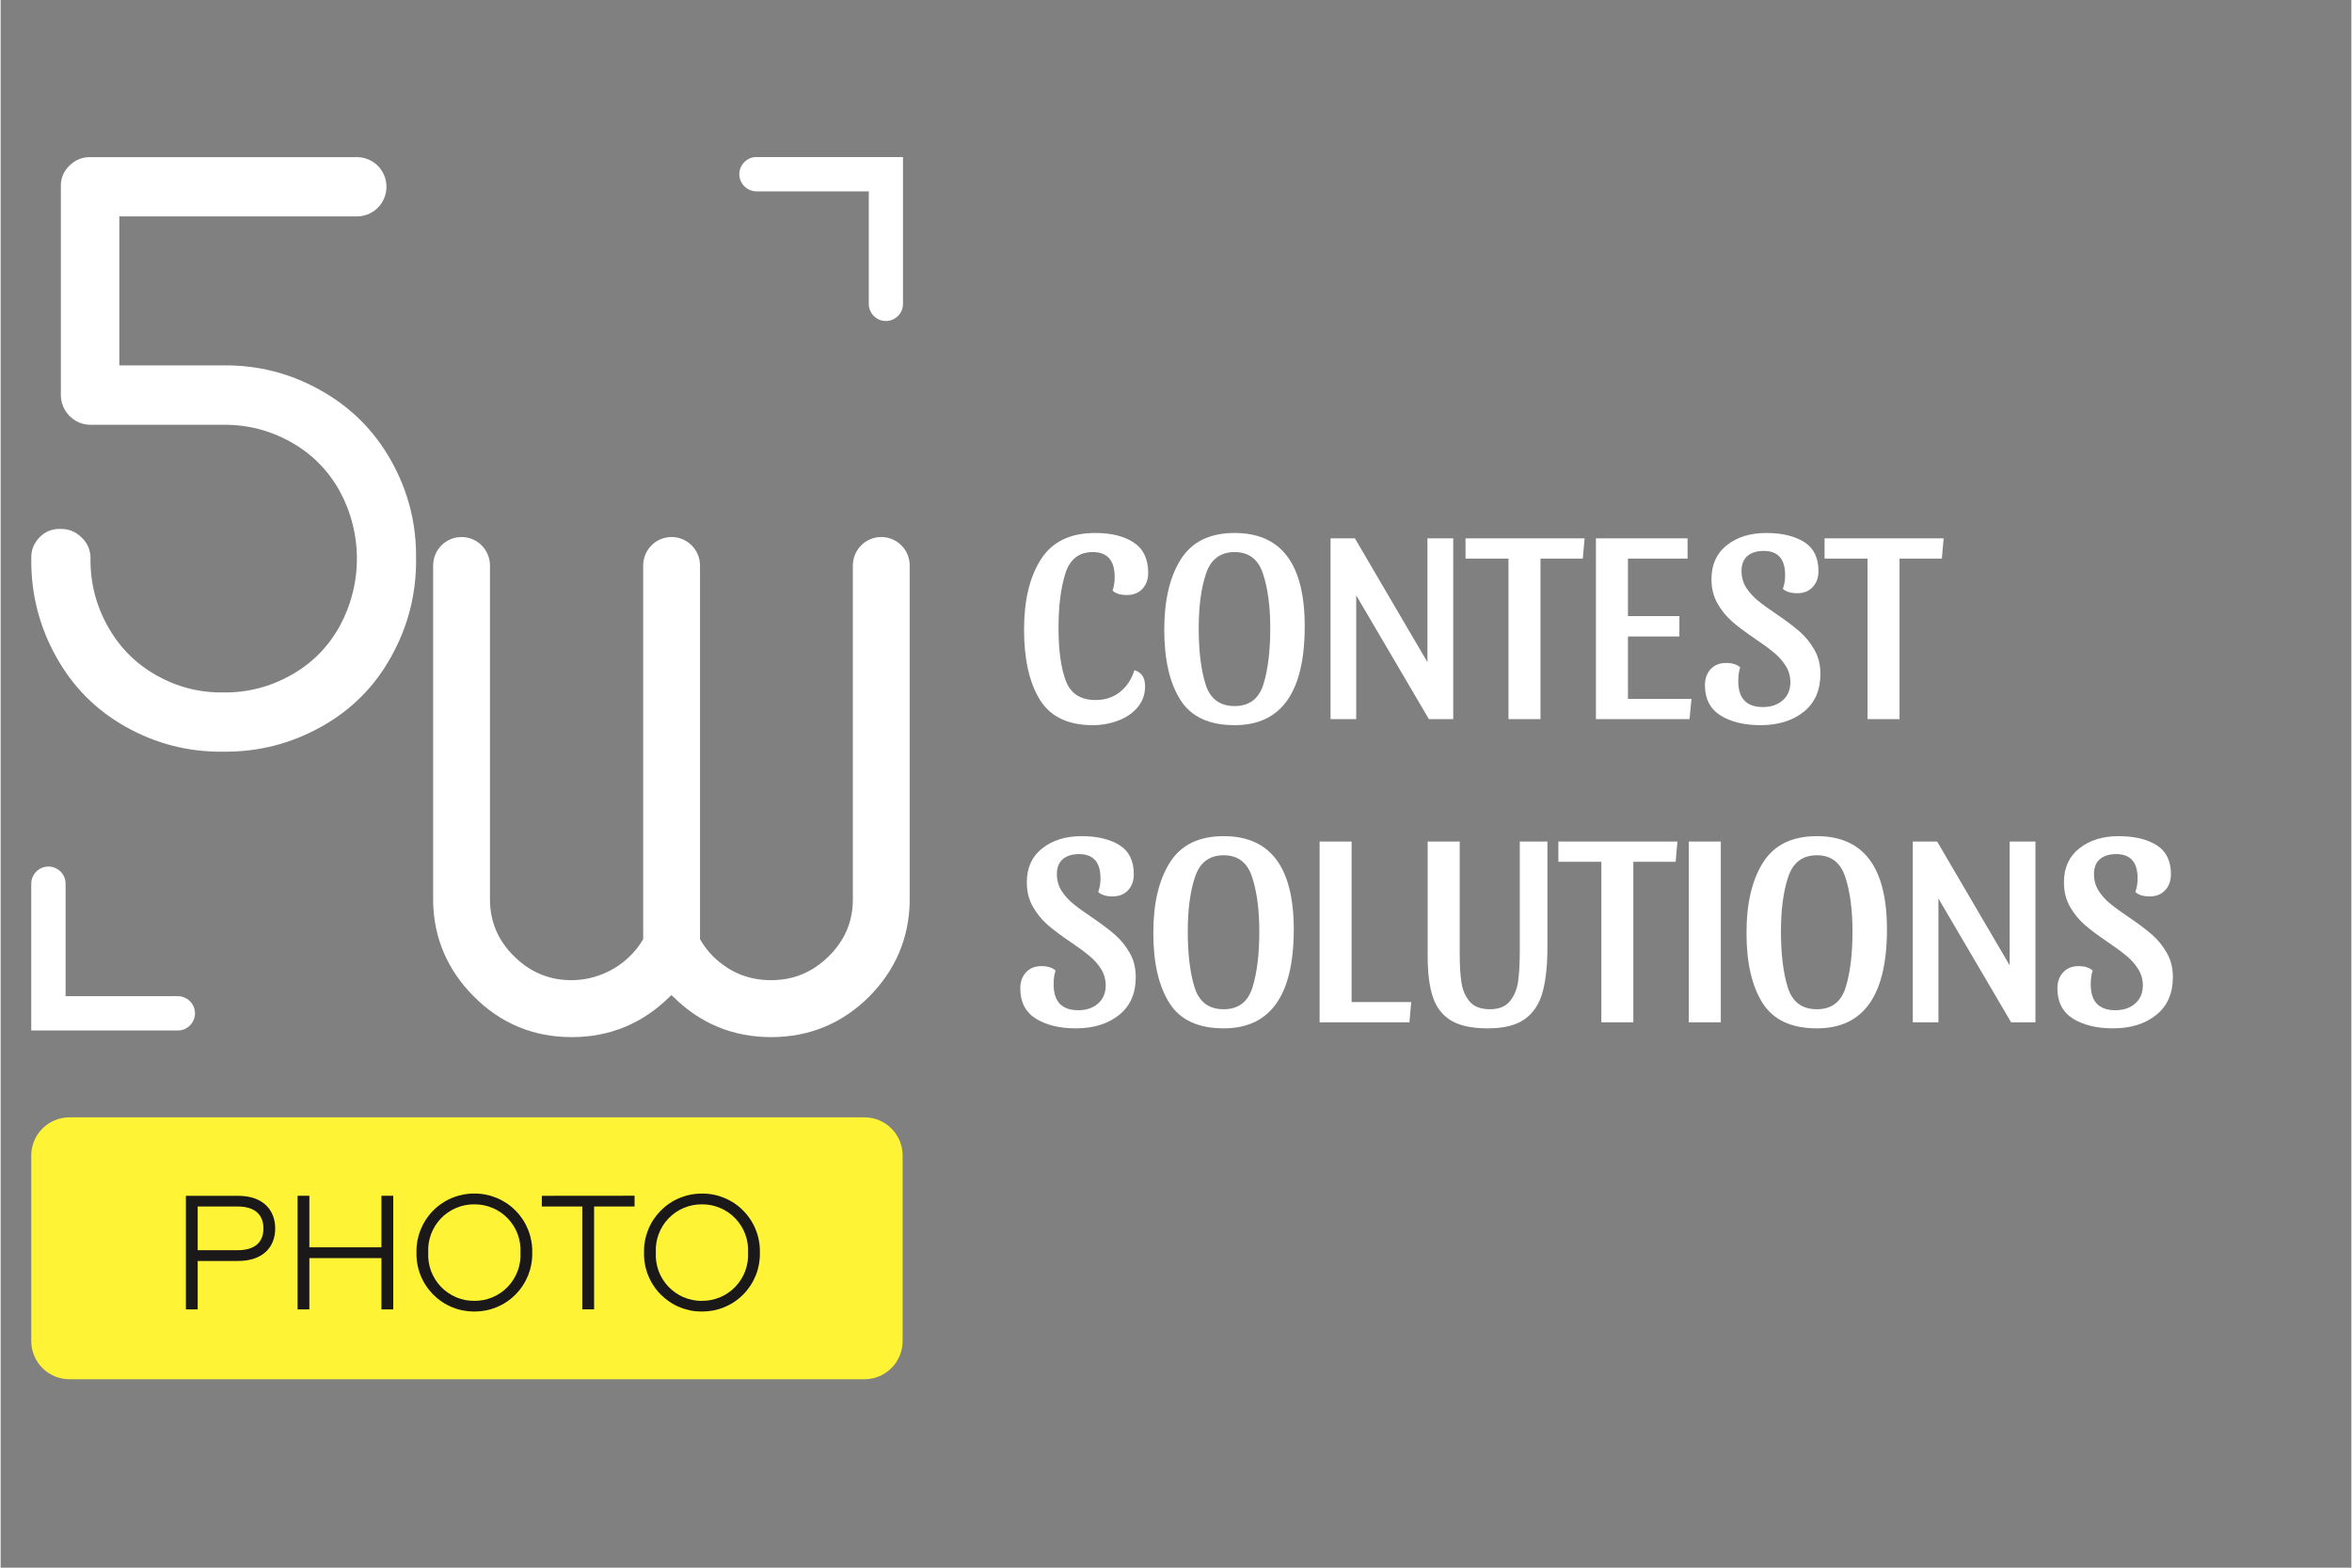
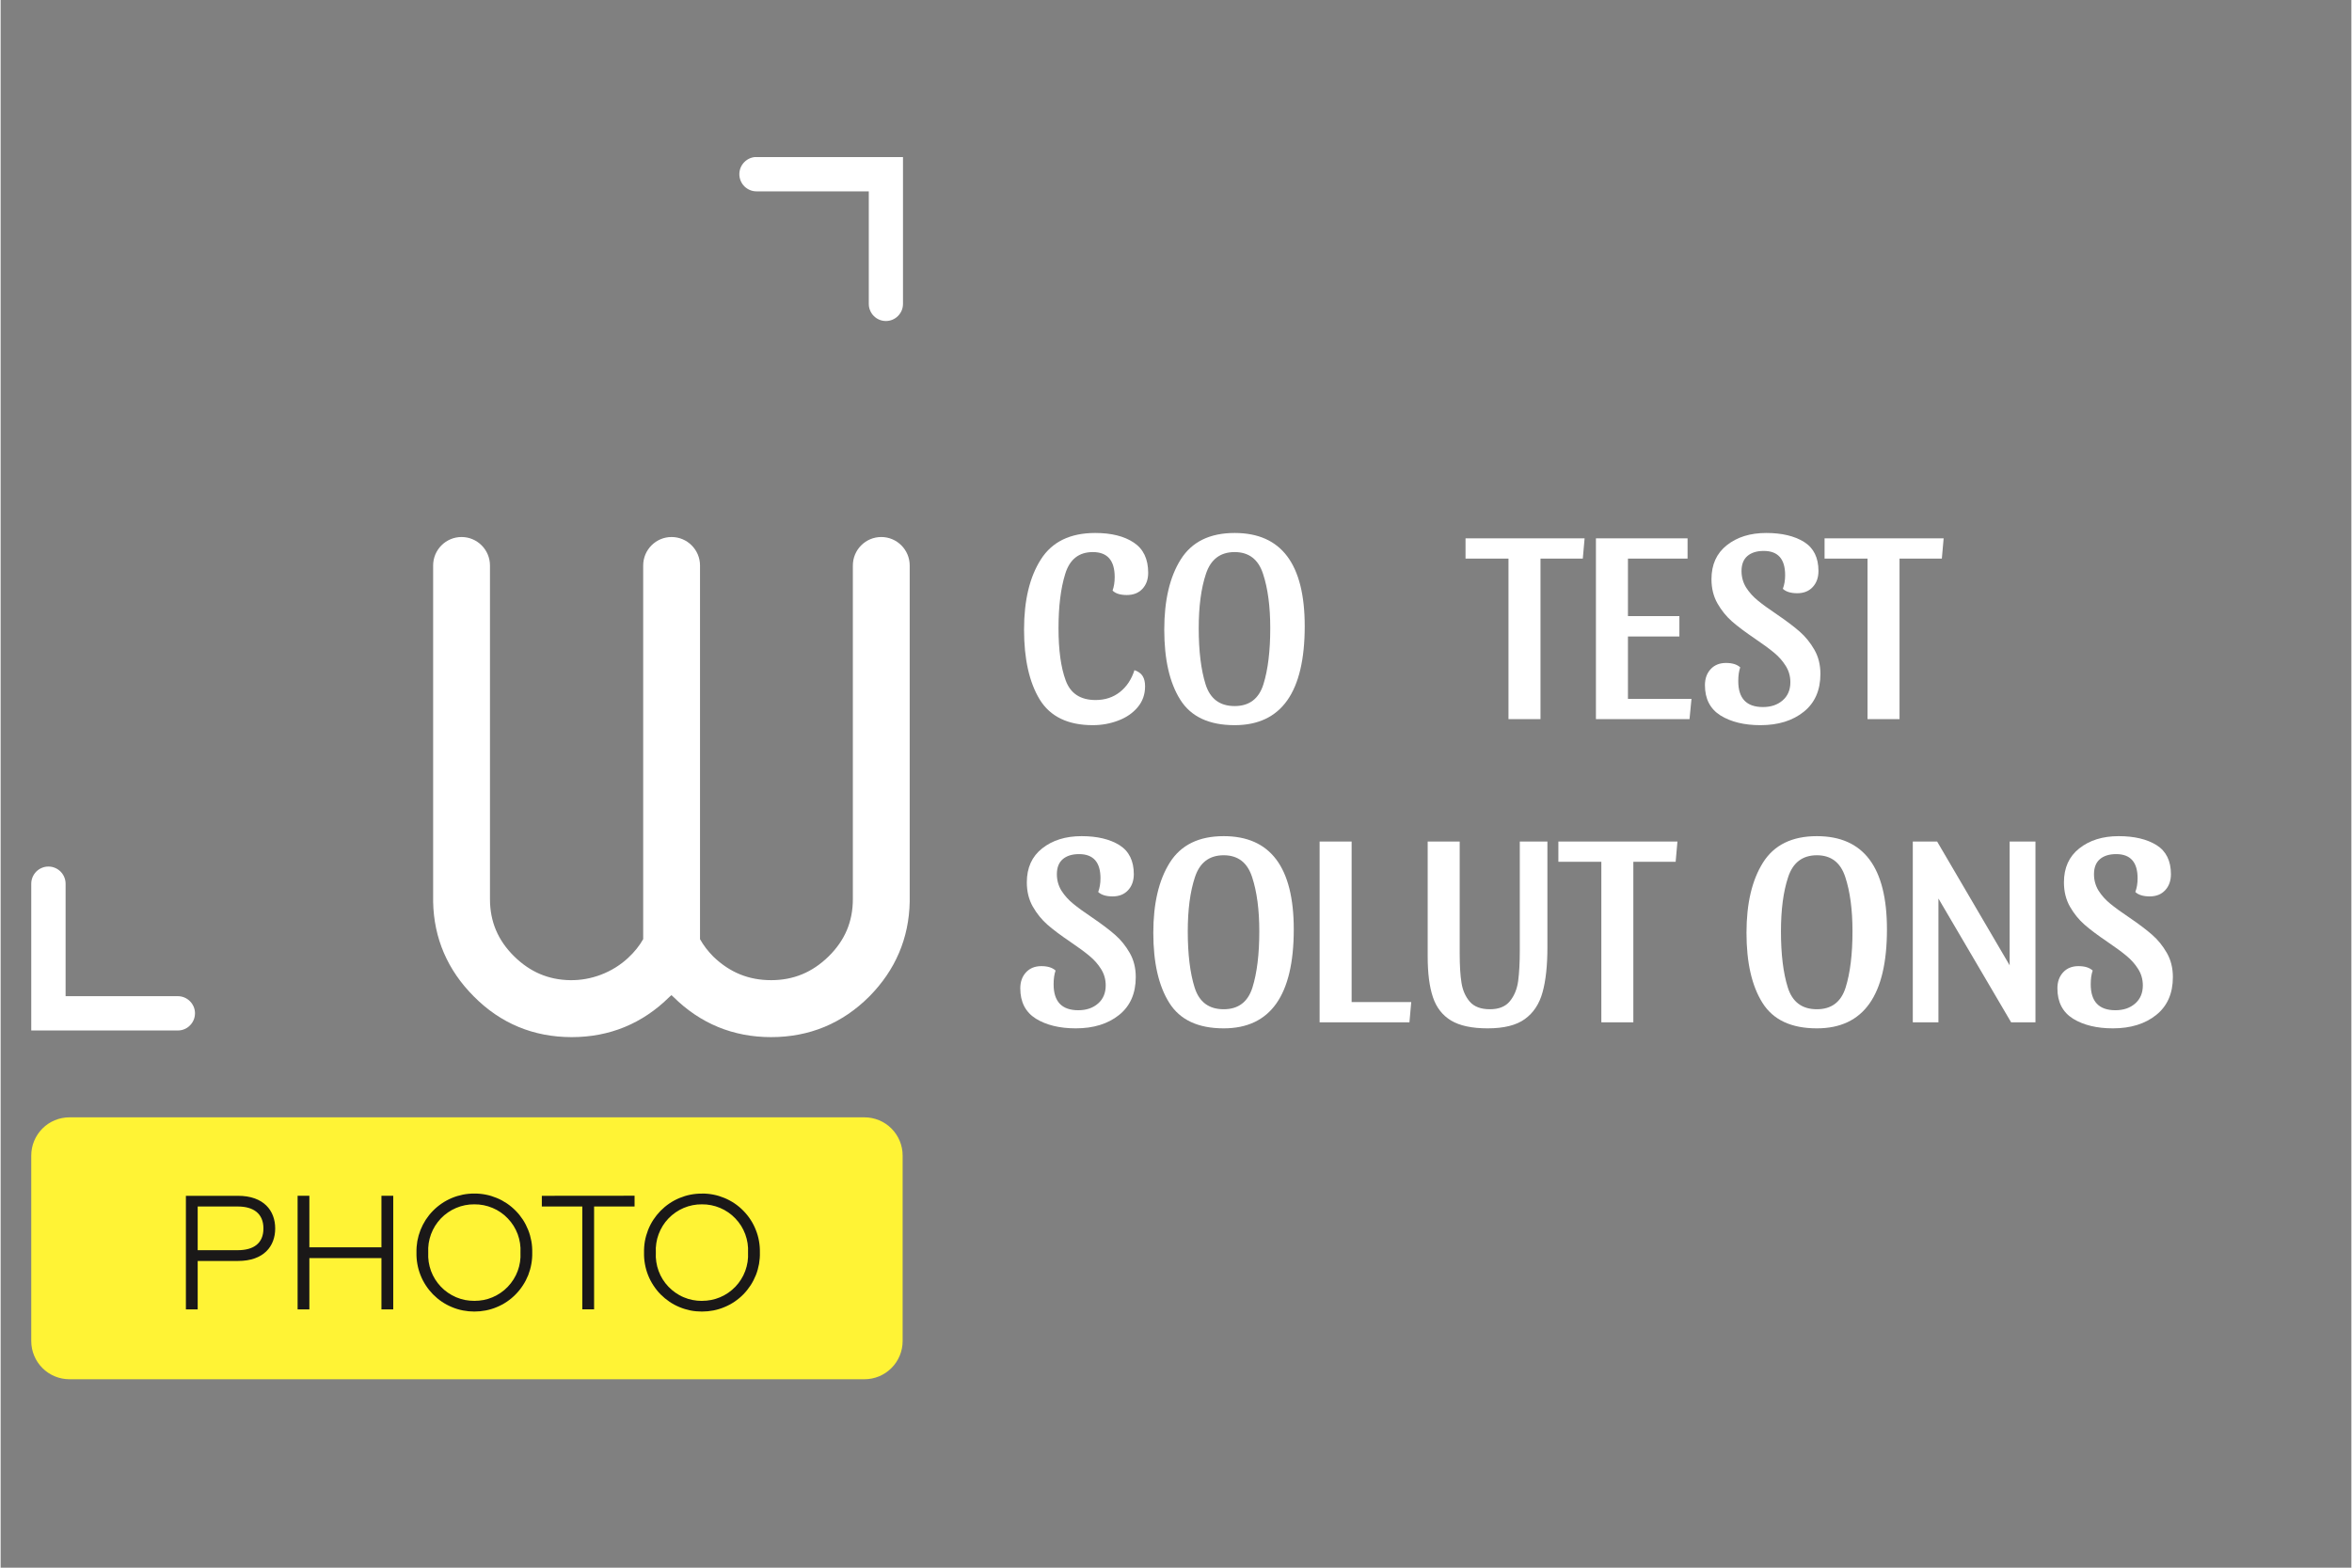
<svg xmlns="http://www.w3.org/2000/svg" width="300" zoomAndPan="magnify" viewBox="0 0 224.88 150" height="200" preserveAspectRatio="xMidYMid meet" version="1.0">
  <rect x="0" y="0" width="224.88" height="150" fill="#808080" stroke="none" />
  <defs>
    <g />
    <clipPath id="e0eb83769a">
-       <path d="M 2.723 15.031 L 40 15.031 L 40 72 L 2.723 72 Z M 2.723 15.031 " clip-rule="nonzero" />
-     </clipPath>
+       </clipPath>
    <clipPath id="05c9493c43">
      <path d="M 70 15.031 L 87 15.031 L 87 31 L 70 31 Z M 70 15.031 " clip-rule="nonzero" />
    </clipPath>
    <clipPath id="65c3858b43">
-       <path d="M 2.723 82 L 19 82 L 19 99 L 2.723 99 Z M 2.723 82 " clip-rule="nonzero" />
+       <path d="M 2.723 82 L 19 82 L 19 99 L 2.723 99 Z " clip-rule="nonzero" />
    </clipPath>
    <clipPath id="1db70afe44">
      <path d="M 2.723 106 L 87 106 L 87 131.969 L 2.723 131.969 Z M 2.723 106 " clip-rule="nonzero" />
    </clipPath>
  </defs>
  <path fill="#ffffff" d="M 73.707 98.914 C 70.164 98.914 67.09 97.648 64.574 95.152 L 64.168 94.789 L 63.766 95.152 C 61.246 97.648 58.172 98.914 54.633 98.914 C 51.062 98.914 47.984 97.637 45.488 95.109 C 43.039 92.656 41.762 89.684 41.695 86.285 L 41.695 54.109 C 41.695 52.785 42.77 51.703 44.094 51.703 C 45.418 51.703 46.496 52.785 46.496 54.109 L 46.496 86.02 C 46.496 88.238 47.305 90.16 48.906 91.734 C 50.469 93.27 52.34 94.066 54.469 94.105 C 54.516 94.105 54.562 94.105 54.609 94.105 C 56.676 94.105 58.723 93.301 60.234 91.898 C 60.887 91.297 61.406 90.637 61.785 89.945 L 61.785 54.109 C 61.785 52.785 62.863 51.703 64.184 51.703 C 65.508 51.703 66.586 52.785 66.586 54.109 L 66.586 89.945 C 66.938 90.586 67.398 91.199 67.969 91.77 C 69.574 93.316 71.508 94.105 73.707 94.105 C 75.902 94.105 77.832 93.309 79.434 91.734 C 81.035 90.16 81.844 88.238 81.844 86.02 L 81.844 54.109 C 81.844 52.785 82.922 51.703 84.246 51.703 C 85.57 51.703 86.645 52.785 86.645 54.109 L 86.645 86.281 C 86.578 89.684 85.312 92.652 82.883 95.109 C 80.363 97.637 77.277 98.914 73.707 98.914 Z M 73.707 98.914 " fill-opacity="1" fill-rule="nonzero" />
  <path fill="#ffffff" d="M 73.707 98.598 C 77.203 98.598 80.188 97.359 82.656 94.883 C 85.039 92.477 86.262 89.609 86.328 86.281 L 86.328 54.109 C 86.328 52.957 85.395 52.023 84.246 52.023 C 83.098 52.023 82.164 52.957 82.164 54.109 L 82.164 86.02 C 82.164 88.34 81.328 90.32 79.656 91.965 C 77.984 93.605 76 94.426 73.707 94.426 C 71.414 94.426 69.426 93.617 67.742 91.996 C 67.133 91.383 66.641 90.727 66.266 90.023 L 66.266 54.109 C 66.266 52.957 65.336 52.023 64.184 52.023 C 63.035 52.023 62.105 52.957 62.105 54.109 L 62.105 90.023 C 61.703 90.777 61.152 91.48 60.449 92.133 C 58.836 93.633 56.668 94.461 54.465 94.422 C 52.238 94.387 50.312 93.562 48.684 91.965 C 47.012 90.32 46.176 88.34 46.176 86.02 L 46.176 54.109 C 46.176 52.957 45.242 52.023 44.094 52.023 C 42.945 52.023 42.012 52.957 42.012 54.109 L 42.012 86.281 C 42.078 89.609 43.312 92.477 45.715 94.883 C 48.164 97.359 51.137 98.598 54.633 98.598 C 58.105 98.598 61.078 97.371 63.547 94.918 L 64.168 94.359 L 64.793 94.918 C 67.262 97.371 70.234 98.598 73.707 98.598 M 73.707 99.234 C 70.082 99.234 66.934 97.941 64.355 95.383 L 64.172 95.219 L 63.984 95.383 C 61.402 97.941 58.258 99.234 54.633 99.234 C 50.973 99.234 47.82 97.922 45.262 95.336 C 42.754 92.82 41.445 89.777 41.375 86.293 L 41.375 54.109 C 41.375 52.605 42.594 51.383 44.094 51.383 C 45.594 51.383 46.812 52.605 46.812 54.109 L 46.812 86.02 C 46.812 88.18 47.57 89.973 49.129 91.508 C 50.652 93.004 52.402 93.75 54.473 93.785 C 56.504 93.82 58.531 93.043 60.016 91.664 C 60.621 91.105 61.109 90.5 61.469 89.859 L 61.469 54.109 C 61.469 52.605 62.688 51.383 64.184 51.383 C 65.684 51.383 66.906 52.605 66.906 54.109 L 66.906 89.863 C 67.234 90.449 67.664 91.012 68.188 91.539 C 69.762 93.051 71.566 93.785 73.707 93.785 C 75.848 93.785 77.648 93.039 79.211 91.508 C 80.77 89.973 81.527 88.18 81.527 86.02 L 81.527 54.109 C 81.527 52.605 82.746 51.383 84.246 51.383 C 85.746 51.383 86.965 52.605 86.965 54.109 L 86.965 86.293 C 86.895 89.773 85.598 92.816 83.109 95.336 C 80.527 97.926 77.363 99.234 73.707 99.234 Z M 73.707 99.234 " fill-opacity="1" fill-rule="nonzero" />
  <g clip-path="url(#e0eb83769a)">
-     <path fill="#ffffff" d="M 11.934 69.523 C 9.105 67.926 6.906 65.707 5.328 62.867 C 3.691 59.941 2.895 56.801 2.934 53.445 C 2.906 52.652 3.172 51.973 3.73 51.406 C 4.27 50.859 4.922 50.59 5.691 50.609 C 6.5 50.59 7.191 50.867 7.762 51.441 C 8.332 51.992 8.609 52.66 8.598 53.453 C 8.574 55.773 9.129 57.941 10.27 59.961 C 11.367 61.926 12.891 63.469 14.844 64.582 C 16.844 65.727 19 66.285 21.305 66.254 C 23.621 66.281 25.785 65.723 27.801 64.582 C 29.77 63.477 31.305 61.938 32.41 59.961 C 32.957 58.965 33.375 57.914 33.656 56.812 C 33.941 55.711 34.082 54.59 34.082 53.453 C 34.082 52.312 33.941 51.191 33.656 50.09 C 33.375 48.988 32.957 47.938 32.41 46.941 C 31.305 44.969 29.77 43.426 27.801 42.316 C 25.785 41.18 23.617 40.621 21.305 40.645 L 8.598 40.645 C 8.223 40.645 7.863 40.57 7.516 40.426 C 7.168 40.281 6.863 40.074 6.598 39.809 C 6.332 39.539 6.125 39.234 5.98 38.887 C 5.836 38.539 5.762 38.176 5.762 37.801 L 5.762 17.871 C 5.738 17.066 6.016 16.387 6.598 15.836 C 7.152 15.289 7.816 15.023 8.594 15.035 L 34.078 15.035 C 34.453 15.035 34.816 15.105 35.164 15.25 C 35.508 15.395 35.816 15.598 36.082 15.863 C 36.348 16.133 36.551 16.438 36.695 16.785 C 36.84 17.133 36.91 17.496 36.91 17.871 C 36.91 18.246 36.84 18.609 36.695 18.957 C 36.551 19.305 36.348 19.613 36.082 19.879 C 35.816 20.145 35.508 20.348 35.164 20.492 C 34.816 20.637 34.453 20.707 34.078 20.707 L 11.355 20.707 L 11.355 34.961 L 21.301 34.961 C 24.652 34.922 27.789 35.734 30.703 37.398 C 33.535 39 35.746 41.219 37.344 44.055 C 38.984 46.969 39.785 50.098 39.742 53.441 C 39.781 56.793 38.98 59.938 37.344 62.863 C 35.762 65.711 33.547 67.93 30.703 69.52 C 27.781 71.156 24.648 71.957 21.301 71.922 C 17.965 71.965 14.84 71.164 11.934 69.523 Z M 11.934 69.523 " fill-opacity="1" fill-rule="nonzero" />
-   </g>
+     </g>
  <g clip-path="url(#05c9493c43)">
    <path fill="#ffffff" d="M 84.691 30.715 C 84.473 30.715 84.262 30.676 84.062 30.59 C 83.859 30.508 83.684 30.387 83.531 30.234 C 83.375 30.082 83.258 29.902 83.176 29.699 C 83.09 29.5 83.051 29.289 83.051 29.07 L 83.051 18.309 L 72.312 18.309 C 72.094 18.309 71.883 18.27 71.684 18.184 C 71.48 18.102 71.305 17.98 71.148 17.828 C 70.996 17.676 70.879 17.496 70.793 17.293 C 70.711 17.094 70.668 16.883 70.668 16.664 C 70.668 16.449 70.711 16.238 70.793 16.035 C 70.879 15.836 70.996 15.656 71.152 15.504 C 71.305 15.348 71.48 15.23 71.684 15.145 C 71.883 15.062 72.094 15.02 72.312 15.02 L 86.324 15.02 L 86.324 29.062 C 86.324 29.281 86.285 29.492 86.203 29.695 C 86.121 29.895 86 30.074 85.848 30.23 C 85.695 30.383 85.52 30.504 85.316 30.59 C 85.117 30.672 84.906 30.715 84.691 30.715 Z M 84.691 30.715 " fill-opacity="1" fill-rule="nonzero" />
  </g>
  <g clip-path="url(#65c3858b43)">
    <path fill="#ffffff" d="M 16.945 98.598 L 2.93 98.598 L 2.93 84.559 C 2.93 84.34 2.973 84.129 3.055 83.93 C 3.141 83.727 3.258 83.551 3.41 83.395 C 3.566 83.242 3.742 83.121 3.945 83.039 C 4.145 82.953 4.355 82.914 4.574 82.914 C 4.789 82.914 5 82.953 5.199 83.039 C 5.402 83.121 5.578 83.242 5.734 83.395 C 5.887 83.551 6.004 83.727 6.09 83.93 C 6.172 84.129 6.215 84.34 6.215 84.559 L 6.215 95.316 L 16.953 95.316 C 17.168 95.316 17.379 95.359 17.578 95.441 C 17.781 95.527 17.957 95.645 18.113 95.801 C 18.266 95.953 18.383 96.133 18.469 96.332 C 18.551 96.535 18.594 96.742 18.594 96.961 C 18.59 97.18 18.551 97.391 18.465 97.59 C 18.379 97.793 18.262 97.969 18.105 98.121 C 17.953 98.277 17.773 98.395 17.574 98.477 C 17.371 98.559 17.16 98.602 16.945 98.598 Z M 16.945 98.598 " fill-opacity="1" fill-rule="nonzero" />
  </g>
  <g clip-path="url(#1db70afe44)">
    <path fill="#fff335" d="M 6.578 106.91 L 82.641 106.91 C 83.125 106.91 83.59 107.004 84.035 107.188 C 84.484 107.375 84.879 107.637 85.219 107.98 C 85.562 108.324 85.824 108.719 86.012 109.168 C 86.195 109.613 86.289 110.082 86.289 110.566 L 86.289 128.312 C 86.289 128.797 86.195 129.266 86.012 129.711 C 85.824 130.16 85.562 130.555 85.219 130.898 C 84.879 131.238 84.484 131.504 84.035 131.691 C 83.59 131.875 83.125 131.969 82.641 131.969 L 6.578 131.969 C 6.094 131.969 5.629 131.875 5.184 131.691 C 4.734 131.504 4.34 131.238 4 130.898 C 3.656 130.555 3.395 130.16 3.207 129.711 C 3.023 129.266 2.93 128.797 2.93 128.312 L 2.93 110.566 C 2.93 110.082 3.023 109.613 3.207 109.168 C 3.395 108.719 3.656 108.324 4 107.98 C 4.34 107.637 4.734 107.375 5.184 107.188 C 5.629 107.004 6.094 106.91 6.578 106.91 Z M 6.578 106.91 " fill-opacity="1" fill-rule="nonzero" />
  </g>
  <path fill="#1a1818" d="M 26.266 117.543 C 26.266 115.84 25.172 114.418 22.707 114.418 L 17.723 114.418 L 17.723 125.285 L 18.852 125.285 L 18.852 120.652 L 22.707 120.652 C 25.172 120.652 26.266 119.246 26.266 117.543 Z M 25.141 117.543 C 25.141 118.969 24.191 119.621 22.691 119.621 L 18.852 119.621 L 18.852 115.441 L 22.691 115.441 C 24.191 115.441 25.141 116.117 25.141 117.543 Z M 37.559 125.285 L 37.559 114.414 L 36.43 114.414 L 36.43 119.348 L 29.535 119.348 L 29.535 114.414 L 28.41 114.414 L 28.41 125.285 L 29.535 125.285 L 29.535 120.375 L 36.43 120.375 L 36.43 125.285 Z M 45.32 114.203 C 44.949 114.199 44.586 114.234 44.223 114.305 C 43.863 114.379 43.512 114.484 43.172 114.625 C 42.832 114.766 42.508 114.941 42.203 115.148 C 41.898 115.355 41.617 115.59 41.359 115.852 C 41.098 116.117 40.871 116.402 40.668 116.711 C 40.469 117.023 40.301 117.348 40.164 117.691 C 40.031 118.035 39.93 118.387 39.863 118.75 C 39.801 119.113 39.773 119.48 39.781 119.852 C 39.773 120.219 39.801 120.586 39.867 120.949 C 39.93 121.312 40.031 121.664 40.168 122.008 C 40.301 122.348 40.469 122.676 40.672 122.984 C 40.871 123.293 41.102 123.578 41.359 123.844 C 41.617 124.105 41.898 124.34 42.203 124.547 C 42.508 124.754 42.832 124.926 43.172 125.066 C 43.512 125.211 43.863 125.316 44.223 125.387 C 44.586 125.457 44.949 125.492 45.316 125.492 C 45.684 125.492 46.051 125.457 46.41 125.387 C 46.773 125.316 47.125 125.211 47.465 125.066 C 47.805 124.926 48.129 124.754 48.434 124.547 C 48.738 124.34 49.02 124.105 49.277 123.84 C 49.535 123.578 49.766 123.289 49.965 122.98 C 50.168 122.672 50.336 122.344 50.473 122.004 C 50.605 121.66 50.707 121.305 50.77 120.941 C 50.836 120.578 50.863 120.211 50.855 119.844 C 50.863 119.473 50.836 119.109 50.77 118.746 C 50.703 118.383 50.605 118.027 50.469 117.688 C 50.332 117.344 50.164 117.016 49.965 116.707 C 49.762 116.398 49.535 116.113 49.277 115.852 C 49.016 115.586 48.734 115.352 48.43 115.145 C 48.125 114.941 47.805 114.766 47.461 114.625 C 47.121 114.484 46.773 114.375 46.41 114.305 C 46.051 114.234 45.684 114.199 45.316 114.203 Z M 45.32 124.469 C 45.02 124.469 44.723 124.441 44.43 124.387 C 44.137 124.328 43.852 124.238 43.578 124.125 C 43.301 124.008 43.043 123.863 42.797 123.695 C 42.547 123.523 42.32 123.332 42.117 123.117 C 41.91 122.898 41.727 122.664 41.566 122.41 C 41.41 122.156 41.277 121.891 41.172 121.609 C 41.07 121.328 40.996 121.039 40.949 120.742 C 40.906 120.445 40.891 120.148 40.906 119.852 C 40.891 119.551 40.906 119.254 40.949 118.957 C 40.996 118.66 41.07 118.375 41.172 118.094 C 41.277 117.812 41.41 117.543 41.566 117.289 C 41.727 117.035 41.91 116.801 42.113 116.586 C 42.32 116.371 42.547 116.176 42.793 116.008 C 43.039 115.836 43.301 115.695 43.578 115.578 C 43.852 115.461 44.137 115.375 44.43 115.316 C 44.723 115.258 45.02 115.23 45.316 115.234 C 45.617 115.23 45.91 115.258 46.207 115.316 C 46.5 115.375 46.785 115.461 47.059 115.578 C 47.336 115.691 47.594 115.836 47.84 116.004 C 48.09 116.176 48.316 116.367 48.52 116.586 C 48.727 116.801 48.91 117.035 49.07 117.289 C 49.23 117.543 49.359 117.812 49.465 118.09 C 49.566 118.371 49.645 118.66 49.688 118.957 C 49.734 119.254 49.746 119.551 49.73 119.852 C 49.746 120.148 49.734 120.445 49.688 120.742 C 49.645 121.039 49.566 121.328 49.465 121.609 C 49.359 121.891 49.23 122.156 49.07 122.41 C 48.91 122.664 48.727 122.898 48.52 123.117 C 48.316 123.332 48.09 123.527 47.84 123.695 C 47.594 123.863 47.336 124.008 47.059 124.125 C 46.785 124.242 46.5 124.328 46.207 124.387 C 45.91 124.441 45.617 124.469 45.316 124.469 Z M 51.773 114.418 L 51.773 115.441 L 55.645 115.441 L 55.645 125.281 L 56.773 125.281 L 56.773 115.441 L 60.645 115.441 L 60.645 114.41 Z M 67.09 114.207 C 66.719 114.203 66.355 114.238 65.992 114.309 C 65.633 114.379 65.281 114.488 64.941 114.629 C 64.602 114.77 64.277 114.945 63.973 115.152 C 63.668 115.359 63.387 115.594 63.129 115.855 C 62.871 116.121 62.641 116.406 62.438 116.715 C 62.238 117.023 62.07 117.352 61.934 117.695 C 61.801 118.039 61.699 118.391 61.633 118.754 C 61.57 119.117 61.543 119.484 61.551 119.855 C 61.543 120.223 61.57 120.59 61.637 120.953 C 61.703 121.316 61.801 121.668 61.938 122.012 C 62.074 122.355 62.242 122.68 62.445 122.988 C 62.645 123.297 62.875 123.586 63.133 123.848 C 63.395 124.109 63.676 124.344 63.98 124.551 C 64.285 124.758 64.609 124.93 64.949 125.07 C 65.289 125.211 65.641 125.316 66 125.391 C 66.363 125.461 66.727 125.492 67.098 125.492 C 67.465 125.492 67.828 125.457 68.191 125.387 C 68.551 125.316 68.902 125.211 69.242 125.066 C 69.582 124.926 69.906 124.754 70.211 124.547 C 70.516 124.34 70.801 124.105 71.059 123.84 C 71.316 123.578 71.543 123.289 71.746 122.98 C 71.945 122.672 72.113 122.344 72.25 122.004 C 72.387 121.66 72.484 121.305 72.551 120.941 C 72.613 120.578 72.645 120.211 72.633 119.844 C 72.641 119.473 72.613 119.109 72.547 118.746 C 72.484 118.383 72.383 118.027 72.246 117.688 C 72.113 117.344 71.945 117.016 71.742 116.707 C 71.543 116.398 71.312 116.113 71.055 115.852 C 70.797 115.586 70.516 115.352 70.211 115.145 C 69.906 114.941 69.582 114.766 69.242 114.625 C 68.902 114.484 68.551 114.375 68.191 114.305 C 67.828 114.234 67.465 114.199 67.098 114.203 Z M 67.09 124.473 C 66.789 124.473 66.492 124.445 66.199 124.387 C 65.906 124.332 65.621 124.242 65.348 124.125 C 65.07 124.012 64.812 123.867 64.566 123.695 C 64.32 123.527 64.094 123.332 63.887 123.117 C 63.68 122.902 63.496 122.664 63.336 122.41 C 63.18 122.156 63.047 121.891 62.945 121.609 C 62.84 121.328 62.766 121.039 62.723 120.742 C 62.676 120.445 62.66 120.148 62.68 119.852 C 62.66 119.551 62.676 119.254 62.723 118.957 C 62.766 118.66 62.84 118.375 62.945 118.094 C 63.051 117.812 63.18 117.543 63.34 117.289 C 63.496 117.035 63.68 116.801 63.887 116.586 C 64.094 116.371 64.32 116.176 64.566 116.008 C 64.812 115.836 65.074 115.695 65.348 115.578 C 65.625 115.461 65.906 115.375 66.199 115.316 C 66.492 115.258 66.789 115.23 67.09 115.234 C 67.387 115.23 67.684 115.258 67.977 115.316 C 68.27 115.375 68.555 115.461 68.828 115.578 C 69.105 115.695 69.367 115.836 69.613 116.008 C 69.859 116.176 70.086 116.371 70.289 116.586 C 70.496 116.801 70.68 117.039 70.84 117.289 C 70.996 117.543 71.129 117.812 71.234 118.094 C 71.336 118.375 71.41 118.66 71.457 118.957 C 71.5 119.254 71.516 119.551 71.5 119.852 C 71.516 120.148 71.5 120.445 71.457 120.742 C 71.41 121.039 71.336 121.324 71.234 121.605 C 71.129 121.887 71 122.152 70.84 122.406 C 70.684 122.66 70.5 122.895 70.293 123.113 C 70.086 123.328 69.859 123.52 69.617 123.691 C 69.371 123.859 69.109 124.004 68.836 124.121 C 68.559 124.238 68.277 124.324 67.984 124.383 C 67.691 124.441 67.395 124.469 67.098 124.469 Z M 67.09 124.473 " fill-opacity="1" fill-rule="nonzero" />
  <g fill="#ffffff" fill-opacity="1">
    <g transform="translate(97.013, 68.808)">
      <g>
        <path d="M 7.469 -15.984 C 6.133 -15.984 5.254 -15.285 4.828 -13.891 C 4.398 -12.504 4.188 -10.773 4.188 -8.703 C 4.188 -6.617 4.414 -4.953 4.875 -3.703 C 5.332 -2.453 6.285 -1.828 7.734 -1.828 C 8.641 -1.828 9.414 -2.082 10.062 -2.594 C 10.707 -3.102 11.172 -3.801 11.453 -4.688 C 11.816 -4.562 12.078 -4.375 12.234 -4.125 C 12.391 -3.875 12.469 -3.547 12.469 -3.141 C 12.469 -2.359 12.227 -1.688 11.75 -1.125 C 11.27 -0.562 10.648 -0.141 9.891 0.141 C 9.129 0.43 8.32 0.578 7.469 0.578 C 5.094 0.578 3.398 -0.238 2.391 -1.875 C 1.391 -3.52 0.891 -5.75 0.891 -8.562 C 0.891 -11.363 1.426 -13.602 2.5 -15.281 C 3.57 -16.969 5.305 -17.812 7.703 -17.812 C 9.242 -17.812 10.473 -17.504 11.391 -16.891 C 12.305 -16.285 12.766 -15.32 12.766 -14 C 12.766 -13.363 12.578 -12.848 12.203 -12.453 C 11.836 -12.066 11.344 -11.875 10.719 -11.875 C 10.102 -11.875 9.648 -12.016 9.359 -12.297 C 9.492 -12.672 9.562 -13.102 9.562 -13.594 C 9.562 -15.188 8.863 -15.984 7.469 -15.984 Z M 7.469 -15.984 " />
      </g>
    </g>
  </g>
  <g fill="#ffffff" fill-opacity="1">
    <g transform="translate(110.426, 68.808)">
      <g>
        <path d="M 7.625 -17.812 C 12.094 -17.812 14.328 -14.836 14.328 -8.891 C 14.328 -2.578 12.094 0.578 7.625 0.578 C 5.176 0.578 3.441 -0.234 2.422 -1.859 C 1.398 -3.484 0.891 -5.719 0.891 -8.562 C 0.891 -11.363 1.414 -13.602 2.469 -15.281 C 3.531 -16.969 5.25 -17.812 7.625 -17.812 Z M 7.625 -1.25 C 9.02 -1.25 9.938 -1.941 10.375 -3.328 C 10.812 -4.723 11.031 -6.516 11.031 -8.703 C 11.031 -10.773 10.801 -12.504 10.344 -13.891 C 9.895 -15.285 8.988 -15.984 7.625 -15.984 C 6.25 -15.984 5.332 -15.285 4.875 -13.891 C 4.414 -12.504 4.188 -10.773 4.188 -8.703 C 4.188 -6.516 4.406 -4.723 4.844 -3.328 C 5.281 -1.941 6.207 -1.25 7.625 -1.25 Z M 7.625 -1.25 " />
      </g>
    </g>
  </g>
  <g fill="#ffffff" fill-opacity="1">
    <g transform="translate(125.648, 68.808)">
      <g>
-         <path d="M 10.984 0 L 4.031 -11.844 L 4.031 0 L 1.578 0 L 1.578 -17.297 L 3.906 -17.297 L 10.844 -5.453 L 10.844 -17.297 L 13.312 -17.297 L 13.312 0 Z M 10.984 0 " />
-       </g>
+         </g>
    </g>
  </g>
  <g fill="#ffffff" fill-opacity="1">
    <g transform="translate(140.528, 68.808)">
      <g>
        <path d="M 11 -17.297 L 10.828 -15.359 L 6.781 -15.359 L 6.781 0 L 3.719 0 L 3.719 -15.359 L -0.391 -15.359 L -0.391 -17.297 Z M 11 -17.297 " />
      </g>
    </g>
  </g>
  <g fill="#ffffff" fill-opacity="1">
    <g transform="translate(151.034, 68.808)">
      <g>
        <path d="M 10.344 -17.297 L 10.344 -15.359 L 4.641 -15.359 L 4.641 -9.859 L 9.562 -9.859 L 9.562 -7.906 L 4.641 -7.906 L 4.641 -1.938 L 10.719 -1.938 L 10.531 0 L 1.578 0 L 1.578 -17.297 Z M 10.344 -17.297 " />
      </g>
    </g>
  </g>
  <g fill="#ffffff" fill-opacity="1">
    <g transform="translate(162.509, 68.808)">
      <g>
        <path d="M 6.391 -17.812 C 7.891 -17.812 9.098 -17.523 10.016 -16.953 C 10.93 -16.379 11.391 -15.453 11.391 -14.172 C 11.391 -13.547 11.207 -13.035 10.844 -12.641 C 10.477 -12.242 9.984 -12.047 9.359 -12.047 C 8.742 -12.047 8.285 -12.188 7.984 -12.469 C 8.129 -12.852 8.203 -13.289 8.203 -13.781 C 8.203 -15.32 7.52 -16.094 6.156 -16.094 C 5.488 -16.094 4.969 -15.93 4.594 -15.609 C 4.219 -15.285 4.031 -14.805 4.031 -14.172 C 4.031 -13.598 4.176 -13.07 4.469 -12.594 C 4.77 -12.125 5.145 -11.707 5.594 -11.344 C 6.039 -10.977 6.648 -10.535 7.422 -10.016 C 8.328 -9.398 9.051 -8.852 9.594 -8.375 C 10.145 -7.895 10.613 -7.316 11 -6.641 C 11.383 -5.973 11.578 -5.203 11.578 -4.328 C 11.578 -2.766 11.047 -1.555 9.984 -0.703 C 8.922 0.148 7.539 0.578 5.844 0.578 C 4.301 0.578 3.031 0.27 2.031 -0.344 C 1.031 -0.969 0.531 -1.938 0.531 -3.25 C 0.531 -3.875 0.711 -4.383 1.078 -4.781 C 1.441 -5.176 1.93 -5.375 2.547 -5.375 C 3.148 -5.375 3.602 -5.234 3.906 -4.953 C 3.781 -4.598 3.719 -4.16 3.719 -3.641 C 3.719 -1.984 4.504 -1.156 6.078 -1.156 C 6.848 -1.156 7.477 -1.367 7.969 -1.797 C 8.457 -2.223 8.703 -2.801 8.703 -3.531 C 8.703 -4.113 8.551 -4.641 8.25 -5.109 C 7.957 -5.578 7.586 -5.992 7.141 -6.359 C 6.691 -6.734 6.082 -7.18 5.312 -7.703 C 4.406 -8.316 3.676 -8.863 3.125 -9.344 C 2.582 -9.82 2.117 -10.395 1.734 -11.062 C 1.348 -11.738 1.156 -12.516 1.156 -13.391 C 1.156 -14.785 1.645 -15.867 2.625 -16.641 C 3.613 -17.422 4.867 -17.812 6.391 -17.812 Z M 6.391 -17.812 " />
      </g>
    </g>
  </g>
  <g fill="#ffffff" fill-opacity="1">
    <g transform="translate(174.875, 68.808)">
      <g>
        <path d="M 11 -17.297 L 10.828 -15.359 L 6.781 -15.359 L 6.781 0 L 3.719 0 L 3.719 -15.359 L -0.391 -15.359 L -0.391 -17.297 Z M 11 -17.297 " />
      </g>
    </g>
  </g>
  <g fill="#ffffff" fill-opacity="1">
    <g transform="translate(97.013, 97.817)">
      <g>
        <path d="M 6.391 -17.812 C 7.891 -17.812 9.098 -17.523 10.016 -16.953 C 10.93 -16.379 11.391 -15.453 11.391 -14.172 C 11.391 -13.547 11.207 -13.035 10.844 -12.641 C 10.477 -12.242 9.984 -12.047 9.359 -12.047 C 8.742 -12.047 8.285 -12.188 7.984 -12.469 C 8.129 -12.852 8.203 -13.289 8.203 -13.781 C 8.203 -15.32 7.52 -16.094 6.156 -16.094 C 5.488 -16.094 4.969 -15.93 4.594 -15.609 C 4.219 -15.285 4.031 -14.805 4.031 -14.172 C 4.031 -13.598 4.176 -13.07 4.469 -12.594 C 4.77 -12.125 5.145 -11.707 5.594 -11.344 C 6.039 -10.977 6.648 -10.535 7.422 -10.016 C 8.328 -9.398 9.051 -8.852 9.594 -8.375 C 10.145 -7.895 10.613 -7.316 11 -6.641 C 11.383 -5.973 11.578 -5.203 11.578 -4.328 C 11.578 -2.766 11.047 -1.555 9.984 -0.703 C 8.922 0.148 7.539 0.578 5.844 0.578 C 4.301 0.578 3.031 0.27 2.031 -0.344 C 1.031 -0.969 0.531 -1.938 0.531 -3.25 C 0.531 -3.875 0.711 -4.383 1.078 -4.781 C 1.441 -5.176 1.93 -5.375 2.547 -5.375 C 3.148 -5.375 3.602 -5.234 3.906 -4.953 C 3.781 -4.598 3.719 -4.16 3.719 -3.641 C 3.719 -1.984 4.504 -1.156 6.078 -1.156 C 6.848 -1.156 7.477 -1.367 7.969 -1.797 C 8.457 -2.223 8.703 -2.801 8.703 -3.531 C 8.703 -4.113 8.551 -4.641 8.25 -5.109 C 7.957 -5.578 7.586 -5.992 7.141 -6.359 C 6.691 -6.734 6.082 -7.18 5.312 -7.703 C 4.406 -8.316 3.676 -8.863 3.125 -9.344 C 2.582 -9.82 2.117 -10.395 1.734 -11.062 C 1.348 -11.738 1.156 -12.516 1.156 -13.391 C 1.156 -14.785 1.645 -15.867 2.625 -16.641 C 3.613 -17.422 4.867 -17.812 6.391 -17.812 Z M 6.391 -17.812 " />
      </g>
    </g>
  </g>
  <g fill="#ffffff" fill-opacity="1">
    <g transform="translate(109.378, 97.817)">
      <g>
        <path d="M 7.625 -17.812 C 12.094 -17.812 14.328 -14.836 14.328 -8.891 C 14.328 -2.578 12.094 0.578 7.625 0.578 C 5.176 0.578 3.441 -0.234 2.422 -1.859 C 1.398 -3.484 0.891 -5.719 0.891 -8.562 C 0.891 -11.363 1.414 -13.602 2.469 -15.281 C 3.531 -16.969 5.25 -17.812 7.625 -17.812 Z M 7.625 -1.25 C 9.02 -1.25 9.938 -1.941 10.375 -3.328 C 10.812 -4.723 11.031 -6.516 11.031 -8.703 C 11.031 -10.773 10.801 -12.504 10.344 -13.891 C 9.895 -15.285 8.988 -15.984 7.625 -15.984 C 6.25 -15.984 5.332 -15.285 4.875 -13.891 C 4.414 -12.504 4.188 -10.773 4.188 -8.703 C 4.188 -6.516 4.406 -4.723 4.844 -3.328 C 5.281 -1.941 6.207 -1.25 7.625 -1.25 Z M 7.625 -1.25 " />
      </g>
    </g>
  </g>
  <g fill="#ffffff" fill-opacity="1">
    <g transform="translate(124.6, 97.817)">
      <g>
        <path d="M 1.578 -17.297 L 4.641 -17.297 L 4.641 -1.938 L 10.344 -1.938 L 10.172 0 L 1.578 0 Z M 1.578 -17.297 " />
      </g>
    </g>
  </g>
  <g fill="#ffffff" fill-opacity="1">
    <g transform="translate(135.079, 97.817)">
      <g>
        <path d="M 12.891 -7.172 C 12.891 -5.41 12.734 -3.973 12.422 -2.859 C 12.117 -1.754 11.555 -0.906 10.734 -0.312 C 9.922 0.281 8.734 0.578 7.172 0.578 C 5.672 0.578 4.504 0.328 3.672 -0.172 C 2.848 -0.672 2.27 -1.414 1.938 -2.406 C 1.602 -3.406 1.438 -4.707 1.438 -6.312 L 1.438 -17.297 L 4.5 -17.297 L 4.5 -6.609 C 4.5 -5.453 4.555 -4.508 4.672 -3.781 C 4.785 -3.062 5.051 -2.457 5.469 -1.969 C 5.895 -1.488 6.535 -1.25 7.391 -1.25 C 8.242 -1.25 8.879 -1.504 9.297 -2.016 C 9.723 -2.535 9.988 -3.18 10.094 -3.953 C 10.195 -4.723 10.25 -5.703 10.25 -6.891 L 10.25 -17.297 L 12.891 -17.297 Z M 12.891 -7.172 " />
      </g>
    </g>
  </g>
  <g fill="#ffffff" fill-opacity="1">
    <g transform="translate(149.41, 97.817)">
      <g>
        <path d="M 11 -17.297 L 10.828 -15.359 L 6.781 -15.359 L 6.781 0 L 3.719 0 L 3.719 -15.359 L -0.391 -15.359 L -0.391 -17.297 Z M 11 -17.297 " />
      </g>
    </g>
  </g>
  <g fill="#ffffff" fill-opacity="1">
    <g transform="translate(159.915, 97.817)">
      <g>
-         <path d="M 4.641 -17.297 L 4.641 0 L 1.578 0 L 1.578 -17.297 Z M 4.641 -17.297 " />
-       </g>
+         </g>
    </g>
  </g>
  <g fill="#ffffff" fill-opacity="1">
    <g transform="translate(166.124, 97.817)">
      <g>
        <path d="M 7.625 -17.812 C 12.094 -17.812 14.328 -14.836 14.328 -8.891 C 14.328 -2.578 12.094 0.578 7.625 0.578 C 5.176 0.578 3.441 -0.234 2.422 -1.859 C 1.398 -3.484 0.891 -5.719 0.891 -8.562 C 0.891 -11.363 1.414 -13.602 2.469 -15.281 C 3.531 -16.969 5.25 -17.812 7.625 -17.812 Z M 7.625 -1.25 C 9.02 -1.25 9.938 -1.941 10.375 -3.328 C 10.812 -4.723 11.031 -6.516 11.031 -8.703 C 11.031 -10.773 10.801 -12.504 10.344 -13.891 C 9.895 -15.285 8.988 -15.984 7.625 -15.984 C 6.25 -15.984 5.332 -15.285 4.875 -13.891 C 4.414 -12.504 4.188 -10.773 4.188 -8.703 C 4.188 -6.516 4.406 -4.723 4.844 -3.328 C 5.281 -1.941 6.207 -1.25 7.625 -1.25 Z M 7.625 -1.25 " />
      </g>
    </g>
  </g>
  <g fill="#ffffff" fill-opacity="1">
    <g transform="translate(181.346, 97.817)">
      <g>
        <path d="M 10.984 0 L 4.031 -11.844 L 4.031 0 L 1.578 0 L 1.578 -17.297 L 3.906 -17.297 L 10.844 -5.453 L 10.844 -17.297 L 13.312 -17.297 L 13.312 0 Z M 10.984 0 " />
      </g>
    </g>
  </g>
  <g fill="#ffffff" fill-opacity="1">
    <g transform="translate(196.227, 97.817)">
      <g>
        <path d="M 6.391 -17.812 C 7.891 -17.812 9.098 -17.523 10.016 -16.953 C 10.93 -16.379 11.391 -15.453 11.391 -14.172 C 11.391 -13.547 11.207 -13.035 10.844 -12.641 C 10.477 -12.242 9.984 -12.047 9.359 -12.047 C 8.742 -12.047 8.285 -12.188 7.984 -12.469 C 8.129 -12.852 8.203 -13.289 8.203 -13.781 C 8.203 -15.32 7.52 -16.094 6.156 -16.094 C 5.488 -16.094 4.969 -15.93 4.594 -15.609 C 4.219 -15.285 4.031 -14.805 4.031 -14.172 C 4.031 -13.598 4.176 -13.07 4.469 -12.594 C 4.77 -12.125 5.145 -11.707 5.594 -11.344 C 6.039 -10.977 6.648 -10.535 7.422 -10.016 C 8.328 -9.398 9.051 -8.852 9.594 -8.375 C 10.145 -7.895 10.613 -7.316 11 -6.641 C 11.383 -5.973 11.578 -5.203 11.578 -4.328 C 11.578 -2.766 11.047 -1.555 9.984 -0.703 C 8.922 0.148 7.539 0.578 5.844 0.578 C 4.301 0.578 3.031 0.27 2.031 -0.344 C 1.031 -0.969 0.531 -1.938 0.531 -3.25 C 0.531 -3.875 0.711 -4.383 1.078 -4.781 C 1.441 -5.176 1.93 -5.375 2.547 -5.375 C 3.148 -5.375 3.602 -5.234 3.906 -4.953 C 3.781 -4.598 3.719 -4.16 3.719 -3.641 C 3.719 -1.984 4.504 -1.156 6.078 -1.156 C 6.848 -1.156 7.477 -1.367 7.969 -1.797 C 8.457 -2.223 8.703 -2.801 8.703 -3.531 C 8.703 -4.113 8.551 -4.641 8.25 -5.109 C 7.957 -5.578 7.586 -5.992 7.141 -6.359 C 6.691 -6.734 6.082 -7.18 5.312 -7.703 C 4.406 -8.316 3.676 -8.863 3.125 -9.344 C 2.582 -9.82 2.117 -10.395 1.734 -11.062 C 1.348 -11.738 1.156 -12.516 1.156 -13.391 C 1.156 -14.785 1.645 -15.867 2.625 -16.641 C 3.613 -17.422 4.867 -17.812 6.391 -17.812 Z M 6.391 -17.812 " />
      </g>
    </g>
  </g>
</svg>